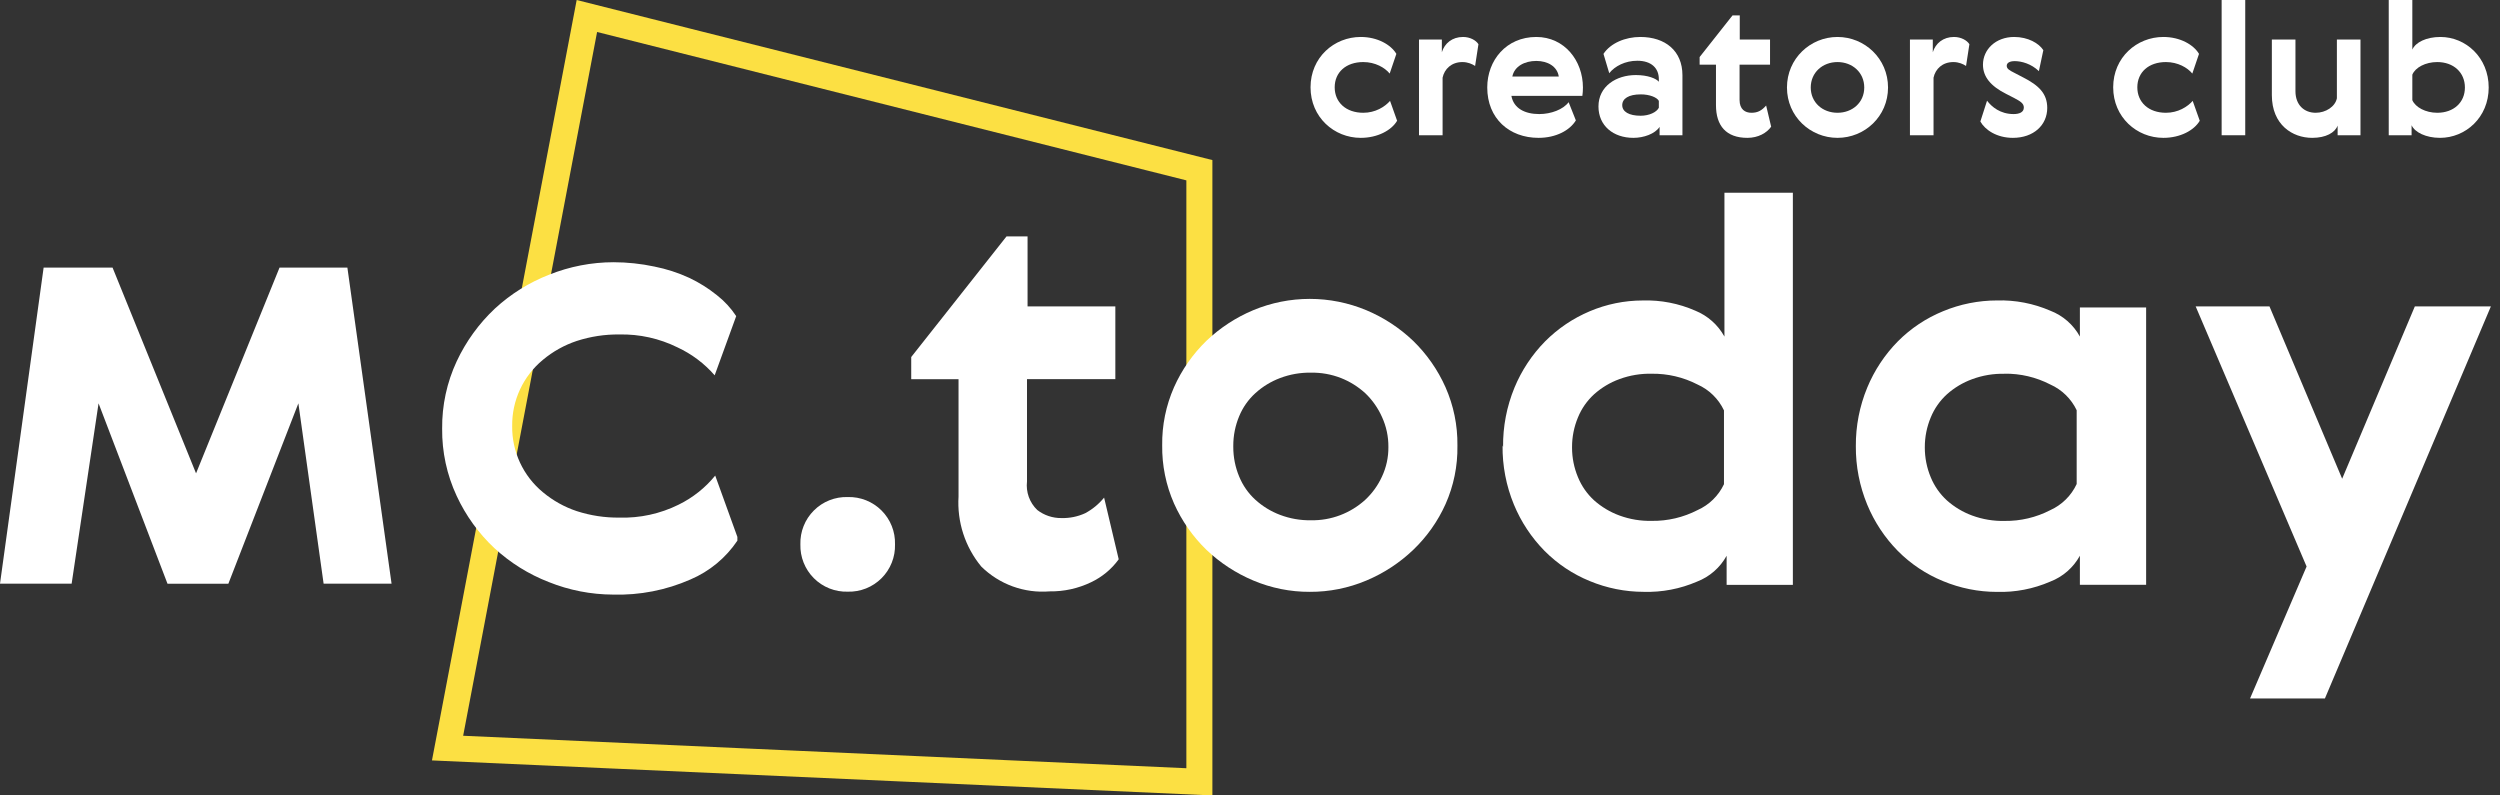
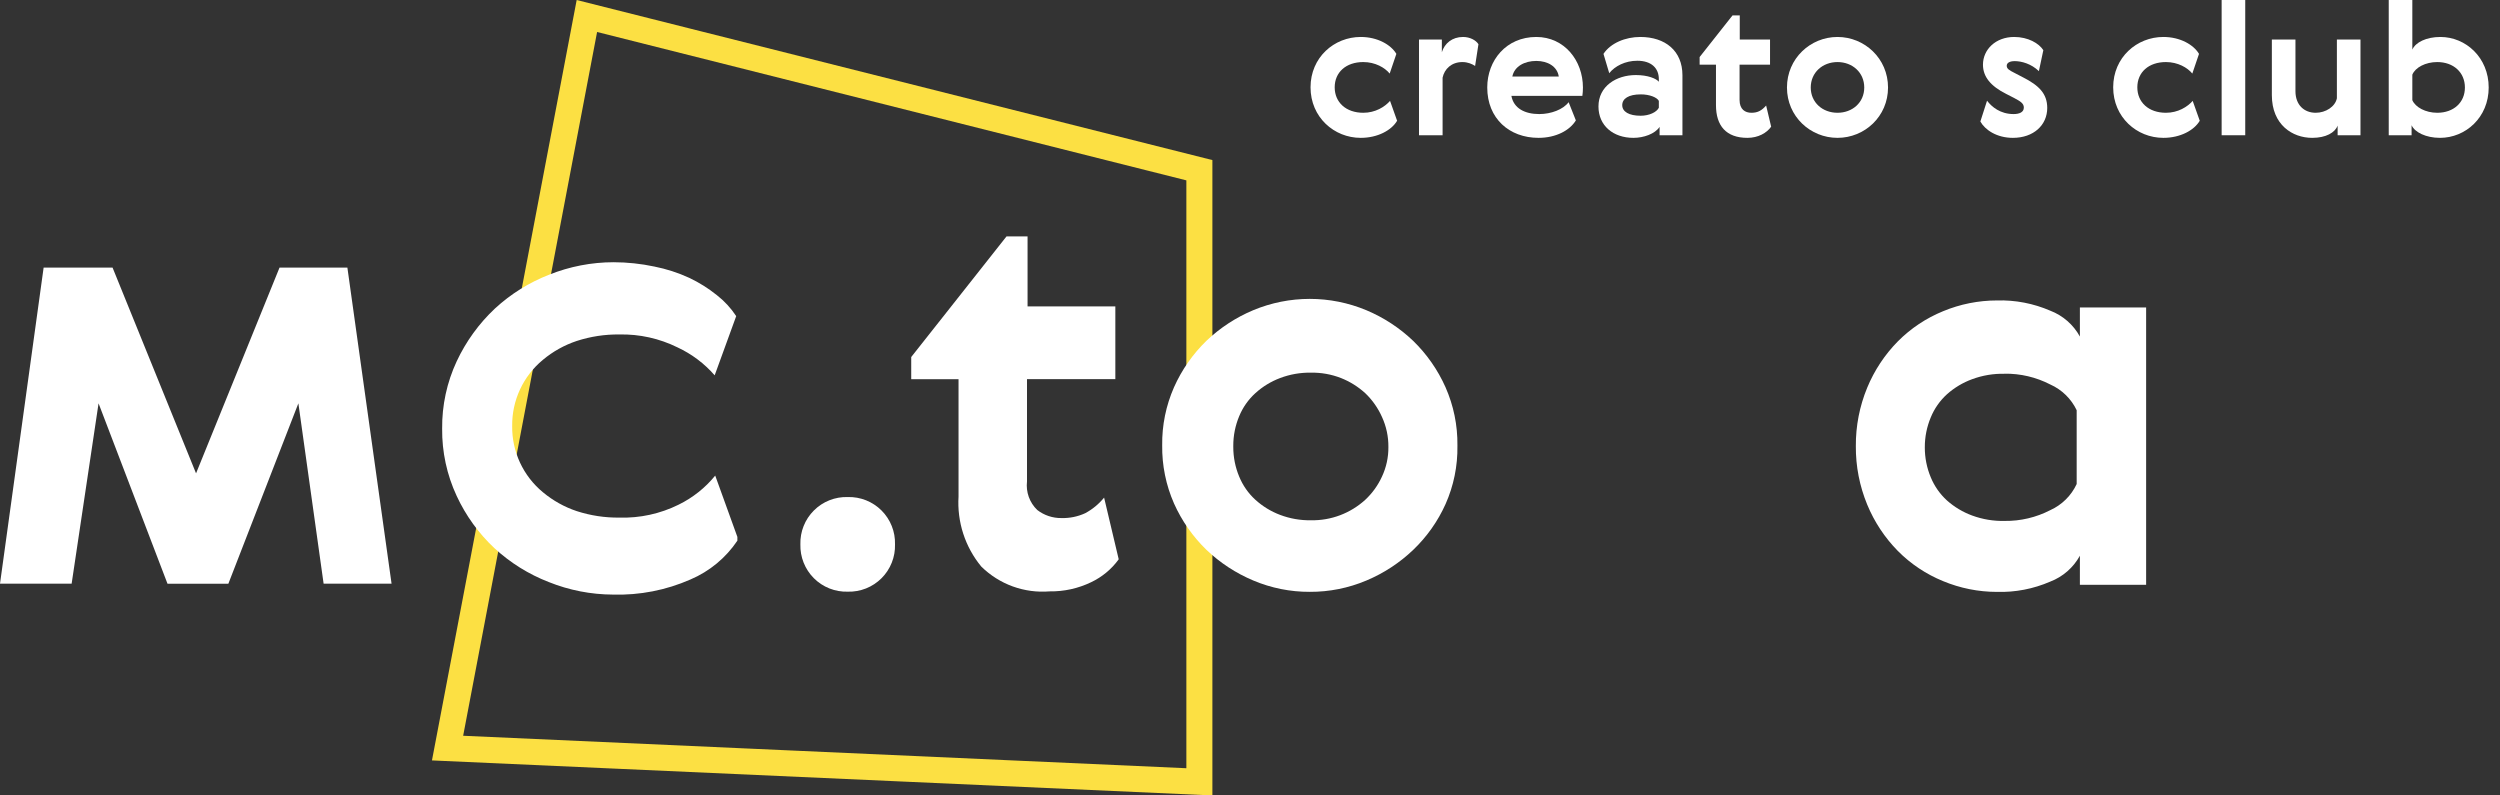
<svg xmlns="http://www.w3.org/2000/svg" width="220" height="70" viewBox="0 0 220 70" fill="none">
  <rect x="0" y="0" width="220" height="70" fill="#333333" stroke="none" />
  <path d="M105.545 68.802L39.385 65.832L51.646 1.408L105.545 14.98V68.802Z" stroke="#FCE043" stroke-width="2.291" />
  <path d="M30.57 23.55L34.457 51.363H28.478L26.257 35.493L20.095 51.369H14.74L8.673 35.493L6.304 51.363H0L3.839 23.55H9.906L17.252 41.655L24.598 23.55H30.57Z" fill="white" />
  <path d="M64.889 47.579C63.874 49.092 62.441 50.277 60.766 50.992C58.617 51.938 56.284 52.393 53.938 52.324C52.003 52.316 50.088 51.942 48.293 51.221C46.524 50.536 44.9 49.523 43.505 48.235C42.115 46.932 40.989 45.374 40.188 43.645C39.325 41.791 38.888 39.767 38.909 37.722C38.888 35.676 39.325 33.652 40.188 31.798C41.005 30.05 42.146 28.474 43.552 27.153C44.947 25.866 46.571 24.853 48.34 24.167C50.135 23.451 52.048 23.08 53.981 23.076C55.191 23.078 56.399 23.205 57.583 23.456C58.646 23.667 59.68 24.002 60.664 24.455C61.526 24.865 62.336 25.374 63.081 25.971C63.746 26.49 64.322 27.114 64.786 27.819L62.891 33.029C61.985 31.989 60.872 31.151 59.621 30.57C58.032 29.785 56.275 29.394 54.502 29.433C53.231 29.418 51.967 29.611 50.758 30.003C49.667 30.365 48.654 30.93 47.772 31.668C46.916 32.375 46.23 33.264 45.762 34.27C45.295 35.277 45.059 36.375 45.071 37.485C45.056 38.597 45.292 39.698 45.759 40.707C46.227 41.715 46.915 42.606 47.772 43.314C48.654 44.052 49.667 44.617 50.758 44.98C51.967 45.371 53.231 45.564 54.502 45.549C56.307 45.604 58.098 45.213 59.716 44.412C60.963 43.802 62.063 42.928 62.939 41.852L64.889 47.248V47.579Z" fill="white" />
  <path d="M71.62 44.924C72.009 44.534 72.474 44.227 72.986 44.024C73.499 43.82 74.047 43.724 74.598 43.74C75.149 43.724 75.697 43.822 76.21 44.025C76.722 44.229 77.187 44.535 77.577 44.925C77.966 45.315 78.273 45.78 78.476 46.292C78.68 46.804 78.777 47.353 78.761 47.904C78.777 48.455 78.68 49.003 78.476 49.515C78.273 50.027 77.966 50.493 77.577 50.882C77.187 51.272 76.722 51.578 76.21 51.782C75.697 51.986 75.149 52.083 74.598 52.067C74.047 52.083 73.499 51.985 72.987 51.782C72.475 51.578 72.009 51.272 71.62 50.882C71.23 50.492 70.924 50.027 70.72 49.515C70.516 49.003 70.419 48.455 70.434 47.904C70.418 47.352 70.515 46.803 70.719 46.291C70.922 45.779 71.229 45.313 71.62 44.924Z" fill="white" />
  <path d="M98.434 49.238C97.807 50.095 96.976 50.782 96.017 51.236C94.879 51.785 93.629 52.06 92.367 52.041C91.265 52.131 90.158 51.982 89.119 51.605C88.081 51.227 87.136 50.63 86.35 49.854C84.927 48.127 84.213 45.925 84.351 43.692V33.367H80.188V31.418L88.576 20.801H90.425V26.963H98.15V33.361H90.376V42.366C90.323 42.826 90.376 43.292 90.532 43.728C90.688 44.163 90.944 44.557 91.277 44.878C91.887 45.35 92.64 45.6 93.411 45.589C94.129 45.609 94.843 45.463 95.496 45.163C96.137 44.82 96.703 44.353 97.161 43.788L98.44 49.191L98.434 49.238Z" fill="white" />
  <path d="M115.263 52.082C113.553 52.089 111.861 51.749 110.286 51.083C108.759 50.441 107.361 49.526 106.163 48.382C104.964 47.218 103.997 45.836 103.315 44.31C102.605 42.698 102.25 40.952 102.273 39.19C102.249 37.429 102.605 35.684 103.315 34.072C103.996 32.545 104.961 31.162 106.16 29.996C107.358 28.853 108.756 27.938 110.283 27.298C111.86 26.641 113.551 26.302 115.259 26.302C116.968 26.302 118.659 26.641 120.236 27.298C121.763 27.938 123.161 28.852 124.359 29.996C125.558 31.161 126.523 32.545 127.204 34.072C127.916 35.684 128.274 37.429 128.253 39.19V39.239C128.281 41 127.925 42.746 127.21 44.356C126.531 45.87 125.565 47.238 124.366 48.385C123.168 49.53 121.77 50.445 120.242 51.086C118.667 51.751 116.973 52.09 115.263 52.082ZM115.353 32.794C114.43 32.78 113.514 32.94 112.651 33.267C111.847 33.569 111.107 34.021 110.471 34.599C109.853 35.16 109.368 35.852 109.049 36.624C108.703 37.452 108.526 38.341 108.529 39.239V39.334C108.528 40.229 108.704 41.115 109.049 41.941C109.367 42.717 109.852 43.413 110.471 43.978C111.107 44.557 111.847 45.009 112.651 45.311C113.514 45.637 114.43 45.798 115.353 45.784C117.12 45.819 118.834 45.175 120.141 43.983C120.759 43.407 121.258 42.715 121.61 41.947C121.993 41.131 122.188 40.24 122.179 39.339C122.188 38.422 121.994 37.516 121.61 36.684C121.26 35.9 120.761 35.191 120.141 34.599C119.515 34.03 118.793 33.579 118.007 33.267C117.162 32.938 116.26 32.777 115.353 32.794Z" fill="white" />
-   <path d="M144.642 52.082C143.015 52.08 141.404 51.758 139.902 51.135C138.41 50.526 137.057 49.623 135.922 48.48C134.768 47.308 133.852 45.923 133.224 44.403C132.543 42.75 132.203 40.977 132.225 39.19L132.271 39.333C132.251 37.546 132.591 35.774 133.27 34.121C133.899 32.6 134.815 31.215 135.968 30.042C137.094 28.91 138.43 28.009 139.902 27.389C141.372 26.767 142.952 26.444 144.549 26.442C146.145 26.392 147.733 26.7 149.195 27.343C150.282 27.787 151.184 28.591 151.751 29.619V16.962H157.772V51.466H151.943V48.908C151.37 49.95 150.447 50.757 149.337 51.183C147.856 51.823 146.254 52.13 144.642 52.082ZM145.351 32.888C144.383 32.867 143.419 33.027 142.51 33.361C141.69 33.66 140.934 34.112 140.283 34.694C139.664 35.259 139.178 35.955 138.861 36.732C138.516 37.558 138.339 38.444 138.34 39.338V39.387C138.339 40.282 138.516 41.168 138.861 41.993C139.178 42.77 139.664 43.466 140.283 44.032C140.935 44.612 141.69 45.064 142.51 45.364C143.419 45.698 144.383 45.858 145.351 45.837C146.752 45.857 148.136 45.531 149.382 44.889C150.406 44.433 151.232 43.624 151.71 42.609V36.114C151.23 35.1 150.403 34.291 149.378 33.834C148.134 33.193 146.751 32.869 145.351 32.888Z" fill="white" />
  <path d="M175.731 52.087C174.104 52.086 172.494 51.764 170.991 51.139C169.5 50.53 168.146 49.628 167.011 48.485C165.857 47.311 164.941 45.925 164.313 44.403C163.641 42.773 163.301 41.026 163.314 39.264C163.301 37.499 163.64 35.75 164.313 34.119C164.94 32.599 165.856 31.214 167.009 30.042C168.145 28.899 169.499 27.996 170.991 27.387C172.494 26.763 174.104 26.441 175.731 26.44C177.343 26.392 178.945 26.7 180.424 27.341C181.535 27.767 182.458 28.573 183.03 29.616V27.056H188.859V51.464H183.03V48.904C182.458 49.947 181.535 50.754 180.424 51.181C178.945 51.823 177.343 52.133 175.731 52.087ZM176.397 32.892C175.429 32.87 174.465 33.031 173.556 33.366C172.736 33.665 171.979 34.117 171.328 34.699C170.708 35.264 170.222 35.96 169.905 36.737C169.56 37.562 169.383 38.449 169.384 39.343V39.39C169.383 40.285 169.56 41.172 169.905 41.998C170.223 42.775 170.709 43.471 171.328 44.036C171.98 44.617 172.736 45.069 173.556 45.369C174.465 45.703 175.429 45.863 176.397 45.842C177.798 45.861 179.181 45.535 180.426 44.892C181.45 44.429 182.274 43.614 182.747 42.594V36.099C182.267 35.092 181.443 34.289 180.424 33.834C179.179 33.191 177.795 32.865 176.394 32.885L176.397 32.892Z" fill="white" />
-   <path d="M199.713 26.963L206.11 42.129L212.506 26.963H219.198L204.592 61.466H198.004L202.98 49.853L193.218 26.963H199.713Z" fill="white" />
  <path d="M122.324 8.877C121.867 9.401 121.033 9.924 119.97 9.924C118.45 9.924 117.453 9.008 117.453 7.684C117.453 6.36 118.45 5.461 119.97 5.461C121.017 5.461 121.867 5.951 122.292 6.474L122.88 4.741C122.406 3.94 121.229 3.253 119.741 3.253C117.403 3.253 115.327 5.052 115.327 7.684C115.327 10.316 117.403 12.131 119.741 12.131C121.245 12.131 122.455 11.461 122.946 10.627L122.324 8.877Z" fill="white" />
  <path d="M130.103 3.891C129.891 3.548 129.368 3.253 128.746 3.253C127.798 3.253 127.128 3.809 126.883 4.594V3.482H124.872V11.902H126.948V6.834C127.112 6.065 127.733 5.461 128.697 5.461C129.172 5.461 129.564 5.64 129.809 5.804L130.103 3.891Z" fill="white" />
  <path d="M135.456 10.038C134.18 10.038 133.199 9.531 133.003 8.436H139.248C139.281 8.24 139.298 7.946 139.298 7.7C139.298 5.346 137.679 3.253 135.194 3.253C132.545 3.253 130.878 5.313 130.878 7.7C130.878 10.431 132.823 12.131 135.39 12.131C136.943 12.131 138.153 11.461 138.676 10.594L138.039 8.992C137.565 9.63 136.502 10.038 135.456 10.038ZM133.085 6.736C133.265 5.837 134.164 5.362 135.194 5.362C136.208 5.362 137.041 5.853 137.172 6.736H133.085Z" fill="white" />
  <path d="M145.978 9.482C145.782 9.875 145.128 10.185 144.376 10.185C143.346 10.185 142.757 9.826 142.757 9.254C142.757 8.681 143.313 8.305 144.392 8.305C145.161 8.305 145.815 8.567 145.978 8.877V9.482ZM141.613 6.441C142.104 5.82 143.019 5.346 144.082 5.346C145.324 5.346 145.978 6 145.978 6.965V7.194C145.749 6.916 145.03 6.605 143.951 6.605C142.234 6.605 140.665 7.586 140.665 9.368C140.665 11.068 141.973 12.131 143.738 12.131C144.638 12.131 145.635 11.788 146.044 11.166V11.902H148.055V6.621C148.055 4.48 146.55 3.253 144.343 3.253C143.035 3.253 141.728 3.793 141.106 4.741L141.613 6.441Z" fill="white" />
  <path d="M155.42 9.286C155.044 9.711 154.701 9.924 154.129 9.924C153.573 9.924 153.082 9.63 153.082 8.796V5.689H155.763V3.482H153.099V1.357H152.461L149.567 5.019V5.689H151.006V9.254C151.006 11.068 151.905 12.131 153.769 12.131C154.717 12.131 155.469 11.706 155.862 11.15L155.42 9.286Z" fill="white" />
  <path d="M166.147 7.7C166.147 5.15 164.087 3.253 161.7 3.253C159.313 3.253 157.253 5.15 157.253 7.7C157.253 10.251 159.313 12.131 161.7 12.131C164.087 12.131 166.147 10.251 166.147 7.7ZM159.346 7.7C159.346 6.376 160.392 5.461 161.7 5.461C163.008 5.461 164.054 6.376 164.054 7.7C164.054 9.025 163.008 9.924 161.7 9.924C160.392 9.924 159.346 9.025 159.346 7.7Z" fill="white" />
-   <path d="M173.307 3.891C173.094 3.548 172.571 3.253 171.95 3.253C171.002 3.253 170.331 3.809 170.086 4.594V3.482H168.075V11.902H170.151V6.834C170.315 6.065 170.936 5.461 171.901 5.461C172.375 5.461 172.767 5.64 173.012 5.804L173.307 3.891Z" fill="white" />
  <path d="M177.231 8.616C177.819 8.927 178.097 9.106 178.097 9.466C178.097 9.875 177.705 10.038 177.198 10.038C176.021 10.038 175.269 9.401 174.86 8.861L174.272 10.692C174.68 11.428 175.71 12.131 177.133 12.131C178.964 12.131 180.157 11.003 180.157 9.499C180.157 8.24 179.422 7.521 178.048 6.818L177.263 6.409C176.806 6.18 176.593 6.049 176.593 5.788C176.593 5.542 176.838 5.379 177.296 5.379C177.885 5.379 178.751 5.608 179.422 6.262L179.814 4.414C179.422 3.809 178.473 3.253 177.247 3.253C175.612 3.253 174.501 4.365 174.501 5.689C174.501 6.752 175.171 7.57 176.528 8.256L177.231 8.616Z" fill="white" />
  <path d="M192.957 8.877C192.499 9.401 191.665 9.924 190.603 9.924C189.082 9.924 188.085 9.008 188.085 7.684C188.085 6.36 189.082 5.461 190.603 5.461C191.649 5.461 192.499 5.951 192.924 6.474L193.513 4.741C193.039 3.94 191.862 3.253 190.374 3.253C188.036 3.253 185.96 5.052 185.96 7.684C185.96 10.316 188.036 12.131 190.374 12.131C191.878 12.131 193.088 11.461 193.578 10.627L192.957 8.877Z" fill="white" />
  <path d="M195.504 11.902H197.581V0H195.504V11.902Z" fill="white" />
  <path d="M199.923 8.371C199.923 10.986 201.738 12.131 203.471 12.131C204.681 12.131 205.482 11.673 205.711 11.052V11.902H207.722V3.482H205.646V8.649C205.498 9.384 204.665 9.924 203.782 9.924C202.768 9.924 202 9.237 202 8.027V3.482H199.923V8.371Z" fill="white" />
  <path d="M219.005 7.7C219.005 5.068 216.994 3.253 214.754 3.253C213.511 3.253 212.563 3.728 212.285 4.365V0H210.209V11.902H212.22V11.019C212.498 11.64 213.479 12.131 214.721 12.131C216.977 12.131 219.005 10.332 219.005 7.7ZM216.912 7.7C216.912 9.025 215.915 9.924 214.476 9.924C213.446 9.924 212.547 9.433 212.285 8.812V6.572C212.547 5.935 213.446 5.461 214.476 5.461C215.915 5.461 216.912 6.376 216.912 7.7Z" fill="white" />
</svg>